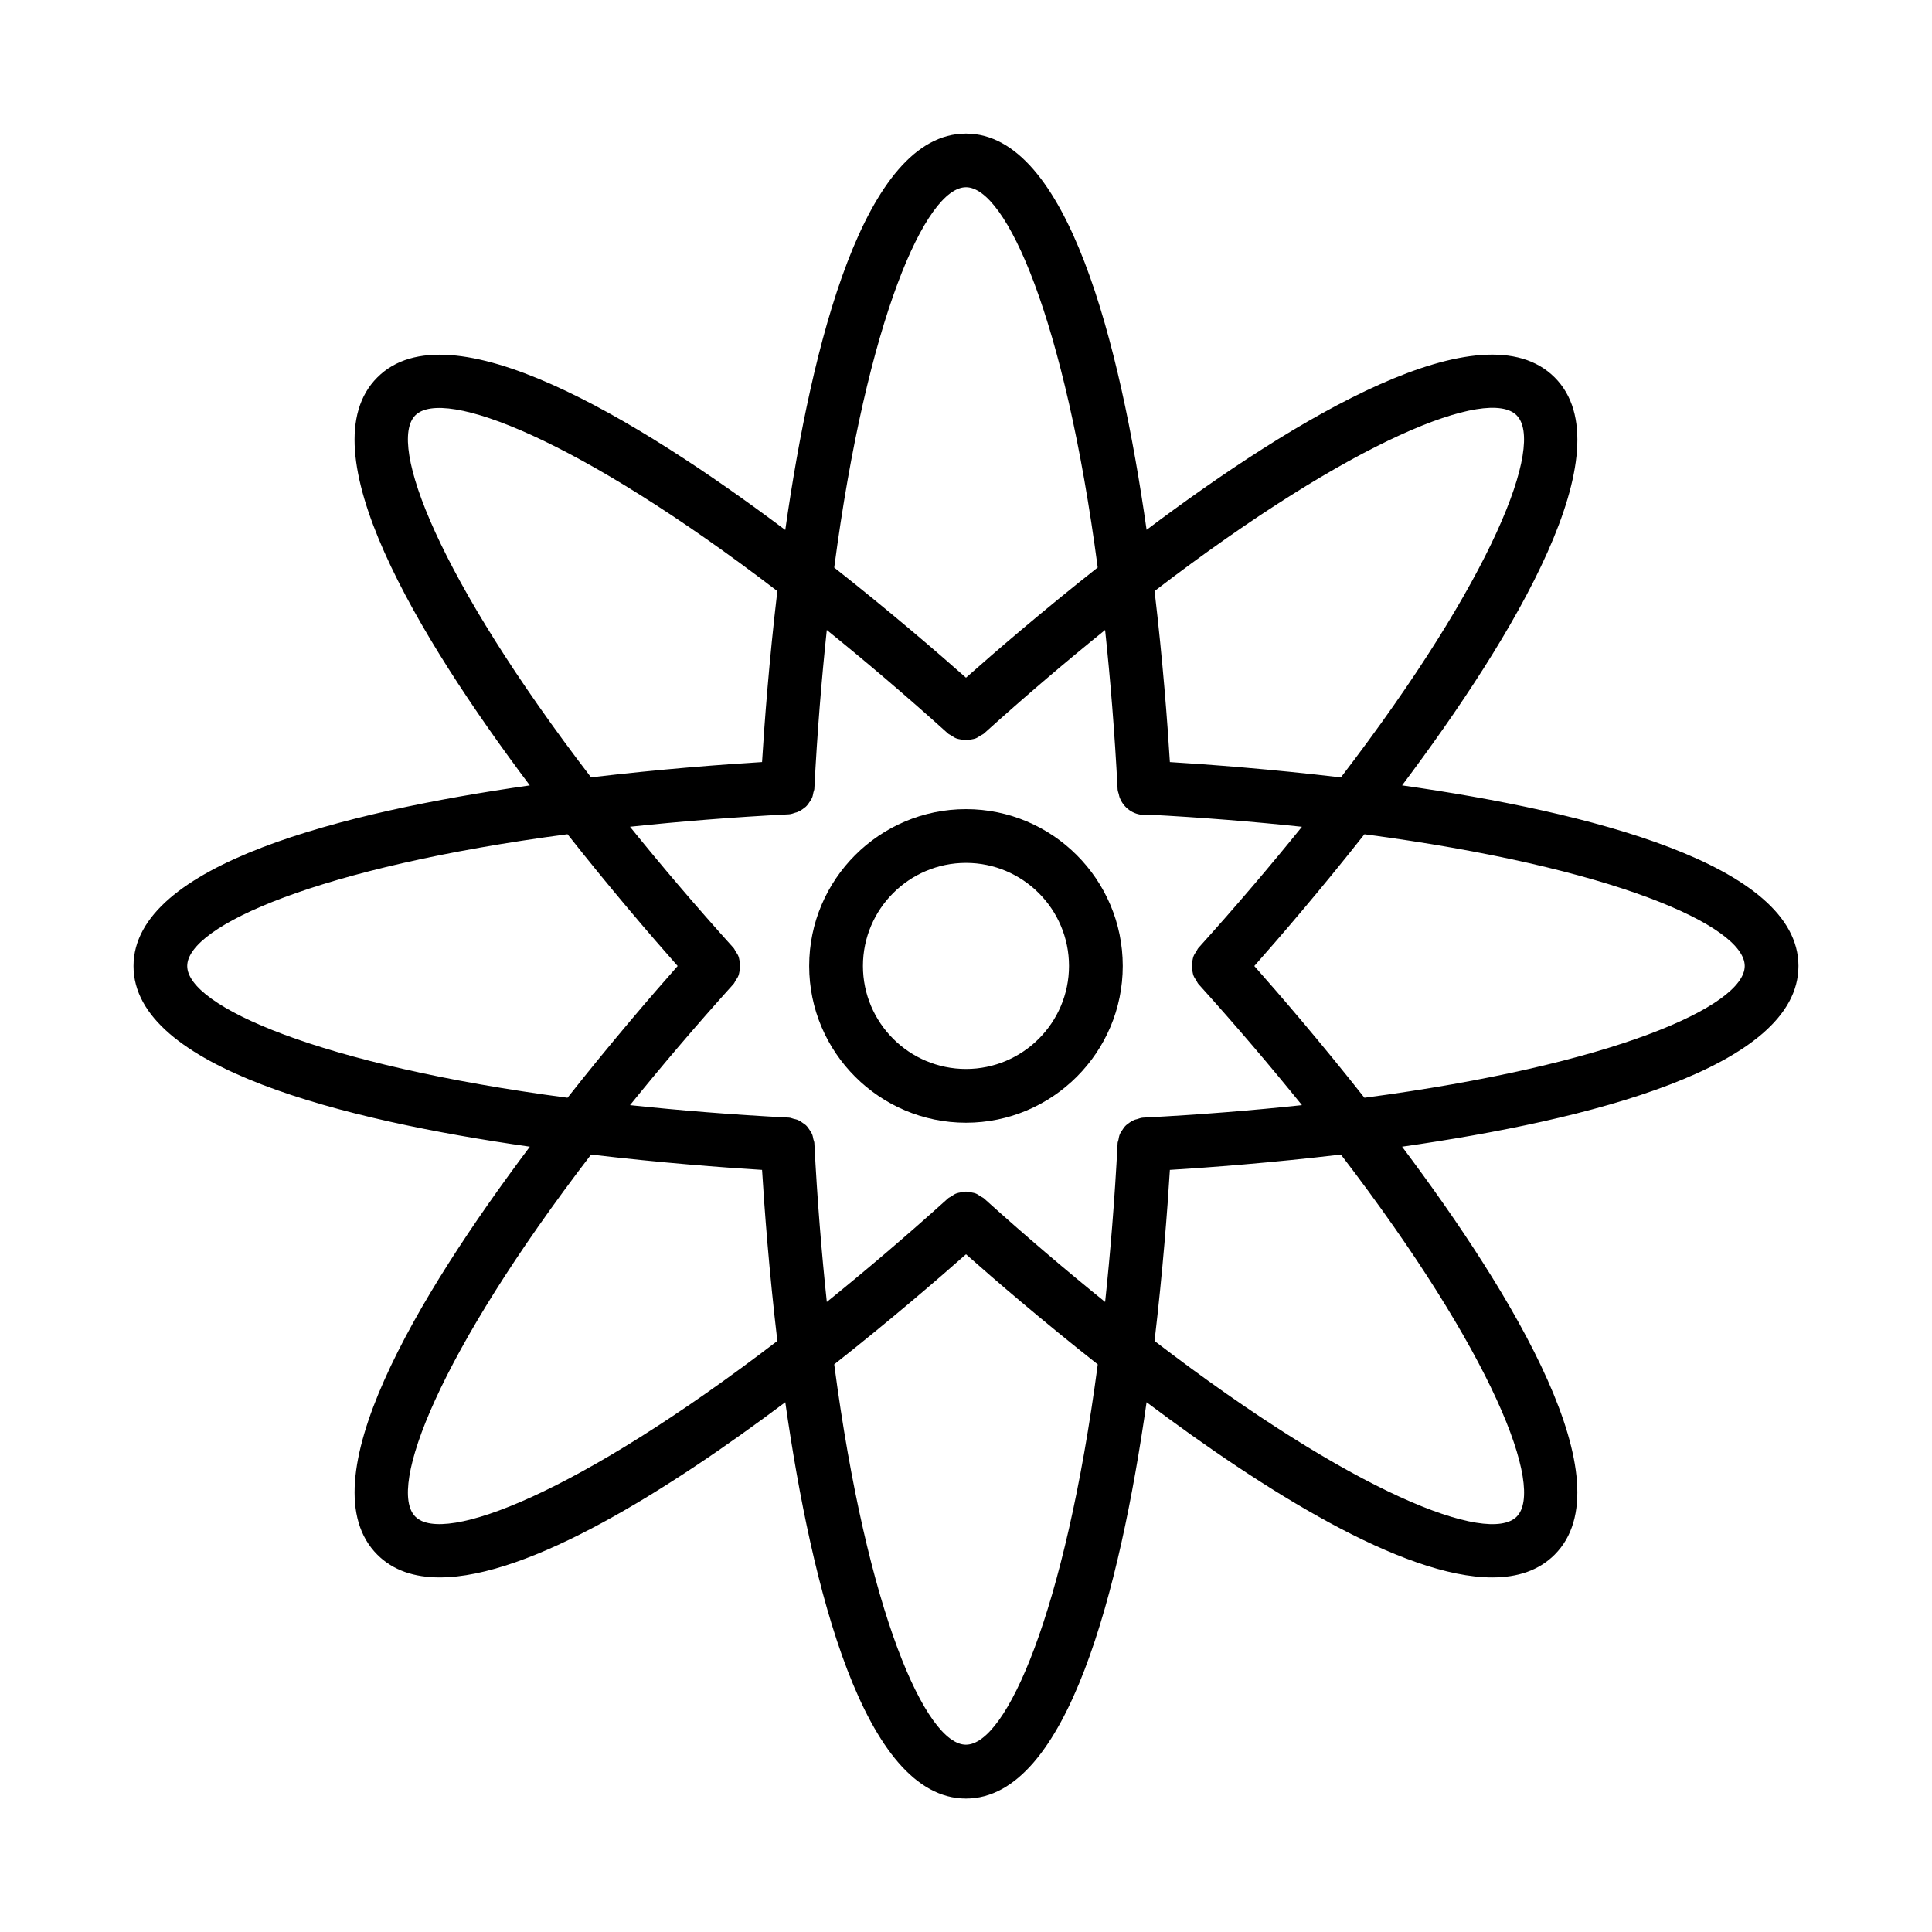
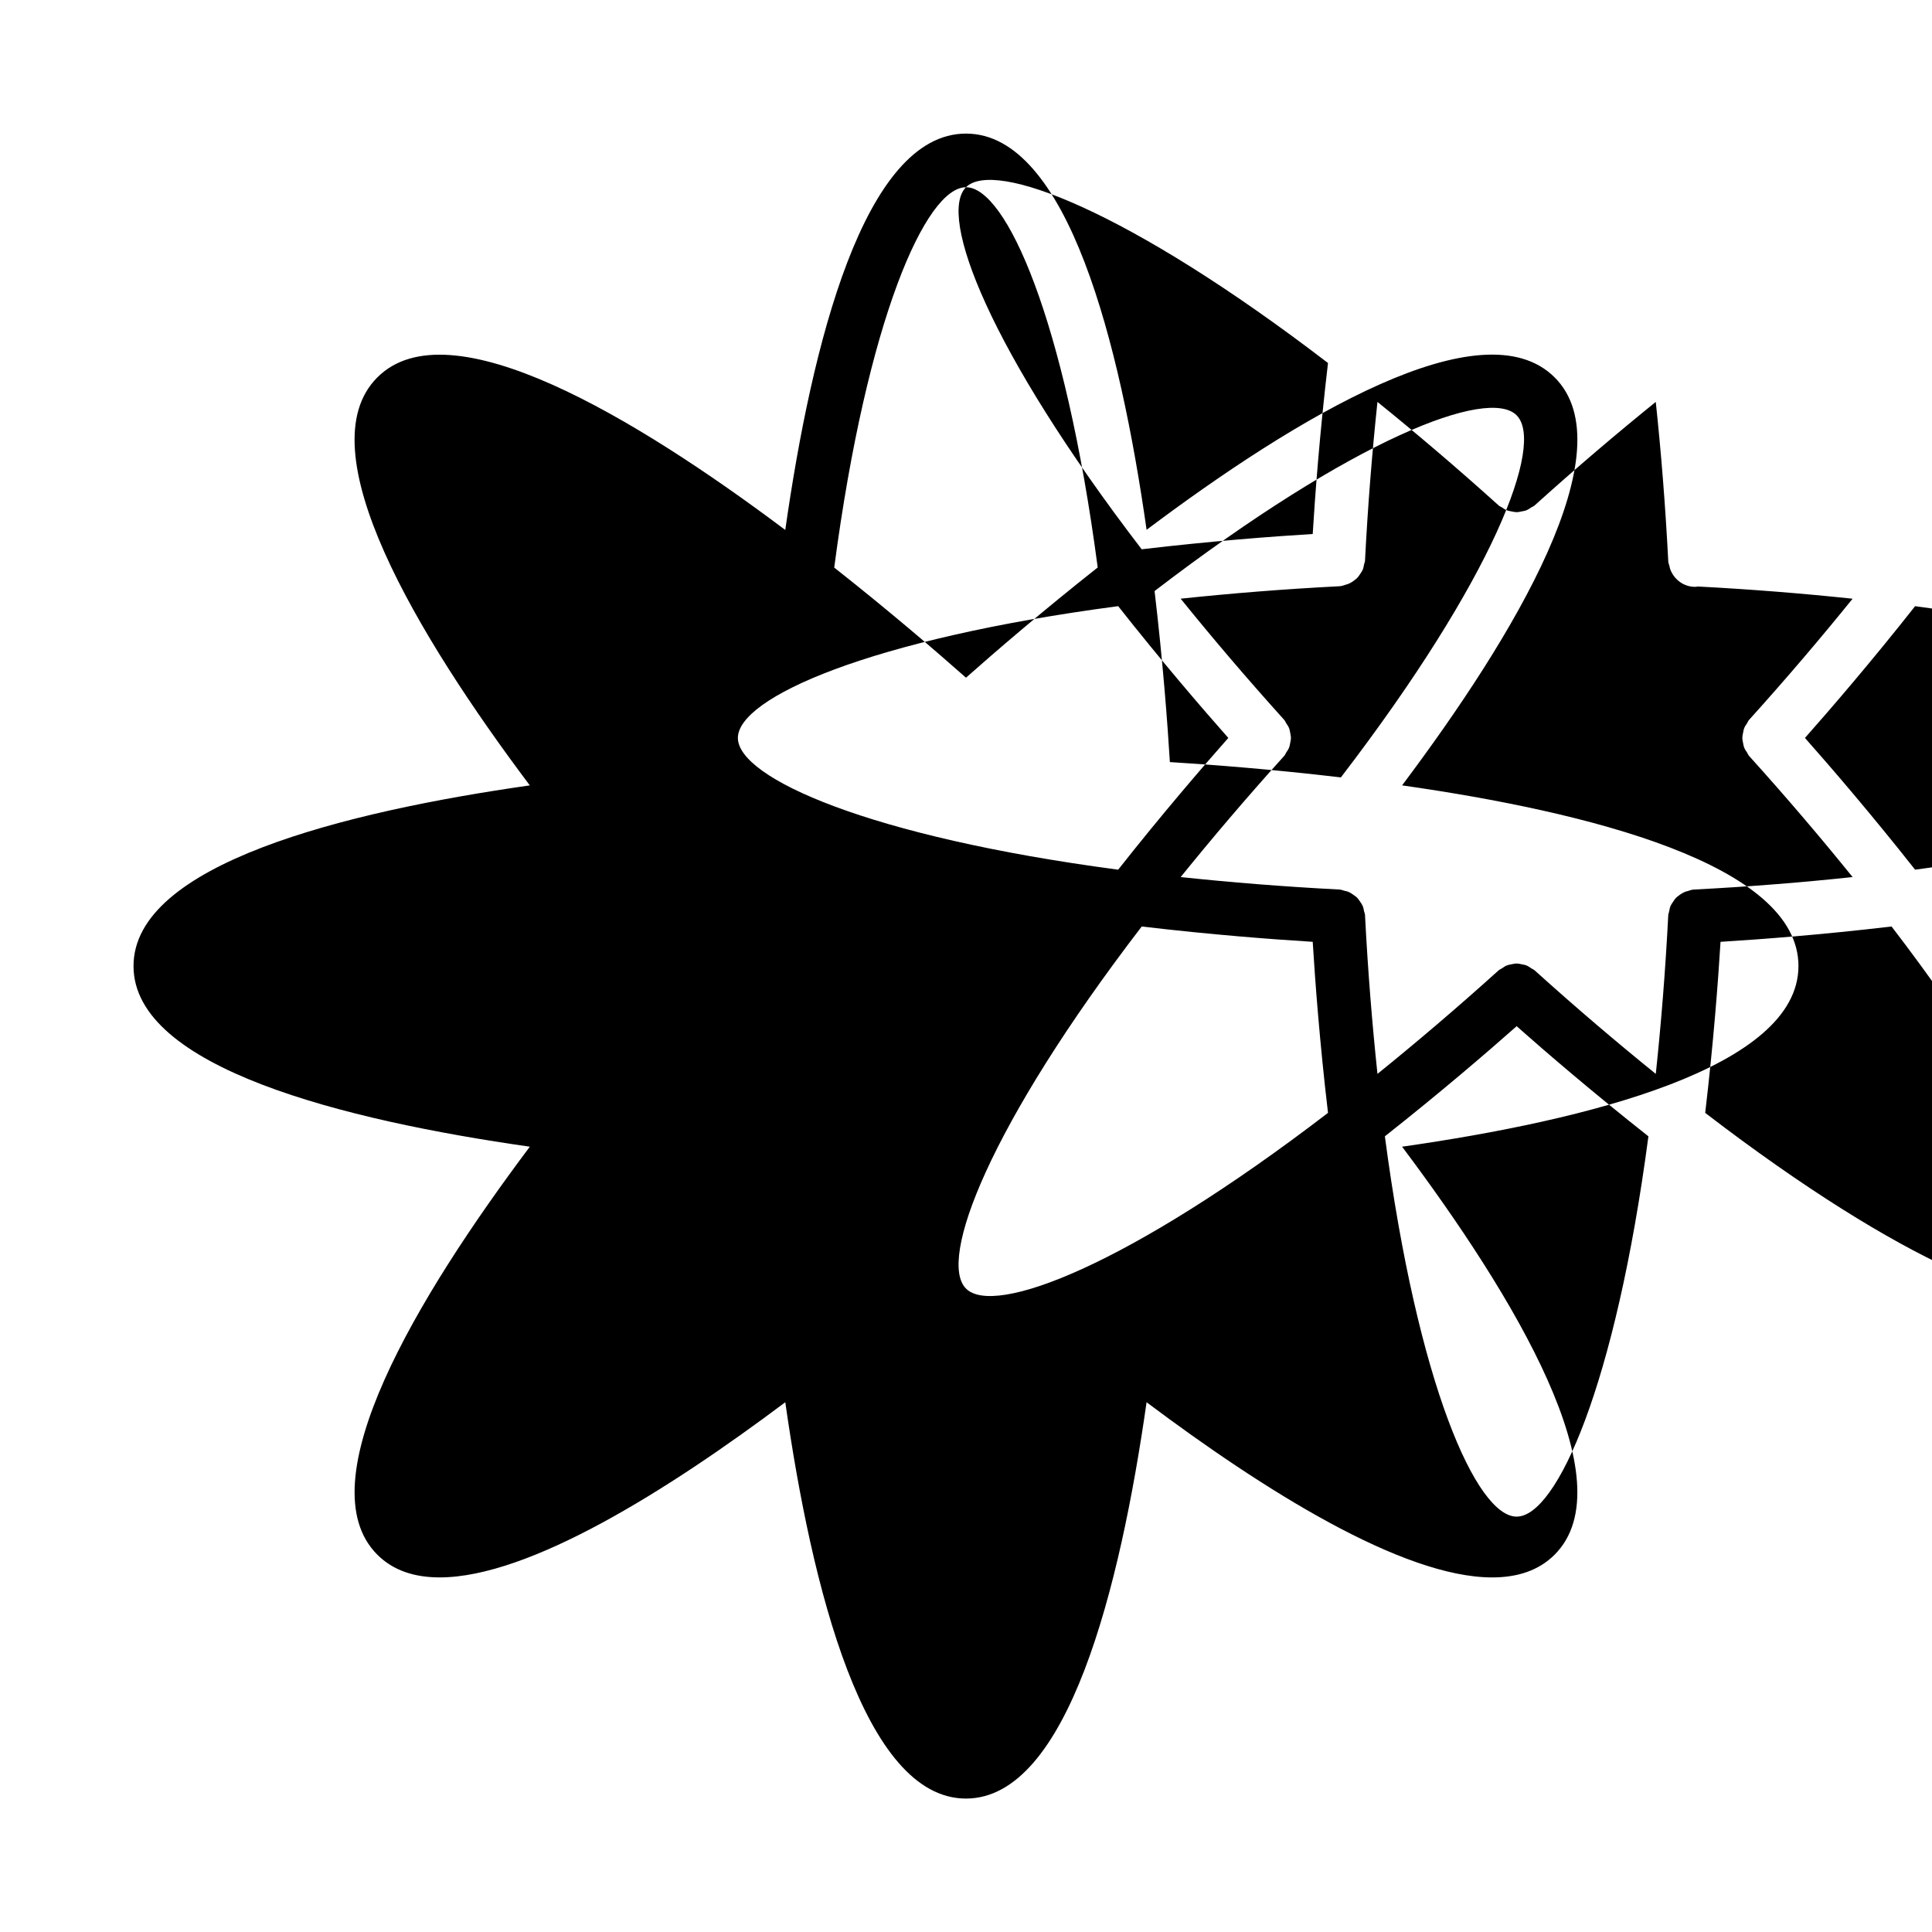
<svg xmlns="http://www.w3.org/2000/svg" fill="#000000" width="800px" height="800px" version="1.1" viewBox="144 144 512 512">
  <g>
-     <path d="m620.61 400c0-26.969-55.902-40.863-105.04-47.867 29.793-39.695 59.496-89.039 40.43-108.12-19.16-19.09-68.469 10.594-108.14 40.391-7.008-49.152-20.895-105-47.867-105-26.992 0-40.883 55.895-47.887 105.04-39.715-29.797-89.082-59.5-108.12-40.418-19.066 19.082 10.625 68.414 40.418 108.11-49.137 7.004-105.02 20.895-105.02 47.883 0 26.969 55.891 40.859 105.03 47.867-29.797 39.695-59.5 89.043-40.41 108.13 4.188 4.188 9.836 6.012 16.523 6.012 23.758 0 60.609-23.18 91.582-46.422 7.004 49.145 20.895 105.03 47.879 105.03 26.965 0 40.859-55.891 47.867-105.03 30.973 23.25 67.824 46.434 91.598 46.426 6.688 0 12.336-1.824 16.539-6.027 19.066-19.09-10.633-68.426-40.426-108.12 49.148-7.016 105.04-20.91 105.04-47.875zm-74.691-145.94c7.504 7.504-6.078 43.145-46.57 95.961-18.605-2.199-35.012-3.43-45.32-4.062-0.629-10.352-1.859-26.758-4.055-45.324 52.812-40.492 88.484-54.117 95.945-46.574zm-145.92-60.441c10.605 0 26.195 34.793 34.906 100.77-14.711 11.613-27.176 22.355-34.906 29.207-7.734-6.848-20.207-17.582-34.922-29.184 8.707-65.984 24.312-100.79 34.922-100.79zm-145.93 60.441c7.461-7.434 43.09 6.09 95.934 46.582-2.195 18.602-3.422 35-4.051 45.312-10.312 0.629-26.719 1.855-45.324 4.051-40.484-52.809-54.062-88.441-46.559-95.945zm-60.453 145.94c0-10.609 34.801-26.211 100.78-34.922 11.605 14.715 22.344 27.188 29.191 34.922-6.848 7.734-17.586 20.203-29.191 34.914-65.977-8.715-100.78-24.309-100.78-34.914zm60.453 145.92c-7.504-7.504 6.078-43.137 46.57-95.949 18.602 2.199 35.008 3.43 45.316 4.062 0.629 10.324 1.855 26.73 4.051 45.328-52.855 40.527-88.504 54.09-95.938 46.559zm145.93 60.445c-10.609 0-26.207-34.805-34.922-100.79 14.707-11.602 27.191-22.336 34.922-29.18 7.727 6.848 20.211 17.582 34.918 29.184-8.719 65.984-24.312 100.78-34.918 100.78zm46.906-166.18c-0.574 0.031-1.07 0.254-1.602 0.41-0.18 0.055-0.367 0.07-0.539 0.137-0.723 0.277-1.348 0.676-1.93 1.152-0.129 0.105-0.27 0.18-0.391 0.293-0.469 0.441-0.824 0.953-1.16 1.508-0.16 0.262-0.34 0.492-0.469 0.773-0.227 0.516-0.324 1.066-0.422 1.637-0.051 0.285-0.199 0.527-0.211 0.824-0.777 15.113-1.926 29.074-3.309 42.117-10.195-8.246-20.879-17.309-32.117-27.449-0.266-0.238-0.59-0.332-0.879-0.527-0.41-0.277-0.801-0.566-1.25-0.75-0.422-0.172-0.848-0.234-1.285-0.324-0.453-0.09-0.891-0.195-1.352-0.195-0.461 0-0.898 0.105-1.352 0.195-0.438 0.086-0.863 0.152-1.281 0.32-0.453 0.184-0.844 0.477-1.258 0.758-0.281 0.191-0.605 0.281-0.863 0.52-11.238 10.141-21.922 19.203-32.121 27.449-1.383-13.051-2.531-27.02-3.305-42.148-0.02-0.363-0.191-0.66-0.262-1-0.098-0.473-0.168-0.934-0.355-1.371-0.16-0.371-0.391-0.684-0.609-1.016-0.301-0.465-0.598-0.906-1-1.289-0.184-0.172-0.395-0.297-0.598-0.449-0.531-0.41-1.074-0.77-1.711-1.02-0.293-0.117-0.609-0.152-0.918-0.234-0.434-0.105-0.828-0.305-1.285-0.328-15.113-0.777-29.07-1.926-42.109-3.305 8.246-10.199 17.305-20.883 27.445-32.121 0.242-0.266 0.336-0.602 0.527-0.891 0.27-0.402 0.551-0.785 0.727-1.227 0.176-0.43 0.242-0.863 0.328-1.309 0.086-0.449 0.188-0.879 0.188-1.336s-0.102-0.883-0.188-1.336c-0.086-0.449-0.152-0.879-0.328-1.309-0.176-0.441-0.461-0.82-0.727-1.227-0.191-0.293-0.285-0.625-0.527-0.891-10.141-11.238-19.203-21.922-27.449-32.125 13.039-1.379 27-2.527 42.113-3.301 0.625-0.035 1.18-0.266 1.75-0.449 0.117-0.039 0.238-0.047 0.352-0.09 0.766-0.289 1.426-0.703 2.039-1.215 0.102-0.082 0.211-0.145 0.309-0.23 0.469-0.438 0.824-0.945 1.156-1.492 0.176-0.277 0.363-0.527 0.5-0.832 0.203-0.469 0.285-0.965 0.383-1.477 0.066-0.328 0.23-0.609 0.25-0.957 0.773-15.109 1.922-29.066 3.301-42.105 10.199 8.242 20.887 17.301 32.125 27.441 0.273 0.246 0.609 0.344 0.906 0.539 0.395 0.262 0.766 0.539 1.195 0.711 0.438 0.18 0.879 0.25 1.34 0.336 0.441 0.086 0.863 0.184 1.312 0.188 0.449 0 0.871-0.102 1.312-0.188 0.461-0.086 0.906-0.156 1.344-0.336 0.426-0.176 0.797-0.449 1.188-0.703 0.301-0.199 0.645-0.297 0.922-0.547 11.23-10.137 21.914-19.195 32.113-27.441 1.387 13.078 2.535 27.082 3.312 42.246 0.023 0.457 0.215 0.852 0.316 1.281 0.074 0.277 0.102 0.562 0.207 0.828 1.02 2.715 3.559 4.652 6.582 4.652 0.121 0 0.242-0.02 0.363-0.02 0.105-0.008 0.188-0.066 0.293-0.074 14.715 0.773 28.352 1.895 41.086 3.242-8.246 10.199-17.305 20.883-27.445 32.121-0.242 0.266-0.336 0.602-0.527 0.891-0.27 0.402-0.551 0.785-0.727 1.227-0.176 0.43-0.242 0.859-0.328 1.309-0.086 0.449-0.188 0.879-0.188 1.336s0.102 0.883 0.188 1.336c0.086 0.449 0.152 0.879 0.328 1.309 0.176 0.441 0.461 0.82 0.727 1.227 0.191 0.293 0.285 0.625 0.527 0.891 10.141 11.234 19.203 21.918 27.449 32.117-13.043 1.387-27.008 2.535-42.129 3.312zm99.035 105.74c-7.57 7.543-43.164-6.047-95.973-46.559 2.199-18.609 3.434-35.02 4.062-45.332 10.316-0.633 26.723-1.863 45.324-4.062 40.496 52.812 54.074 88.453 46.586 95.953zm-40.348-111.01c-11.605-14.711-22.34-27.18-29.188-34.914 6.848-7.734 17.582-20.203 29.188-34.914 65.977 8.715 100.78 24.309 100.78 34.914-0.004 10.605-34.797 26.199-100.78 34.914z" />
-     <path d="m400 358.43c-22.918 0-41.559 18.645-41.559 41.559 0 22.898 18.645 41.543 41.559 41.543 22.898 0 41.543-18.645 41.543-41.543-0.004-22.914-18.645-41.559-41.543-41.559zm0 68.855c-15.062 0-27.312-12.25-27.312-27.297 0-15.062 12.25-27.312 27.312-27.312 15.047 0 27.297 12.25 27.297 27.312-0.004 15.047-12.254 27.297-27.297 27.297z" />
+     <path d="m620.61 400c0-26.969-55.902-40.863-105.04-47.867 29.793-39.695 59.496-89.039 40.43-108.12-19.16-19.09-68.469 10.594-108.14 40.391-7.008-49.152-20.895-105-47.867-105-26.992 0-40.883 55.895-47.887 105.04-39.715-29.797-89.082-59.5-108.12-40.418-19.066 19.082 10.625 68.414 40.418 108.11-49.137 7.004-105.02 20.895-105.02 47.883 0 26.969 55.891 40.859 105.03 47.867-29.797 39.695-59.5 89.043-40.41 108.13 4.188 4.188 9.836 6.012 16.523 6.012 23.758 0 60.609-23.18 91.582-46.422 7.004 49.145 20.895 105.03 47.879 105.03 26.965 0 40.859-55.891 47.867-105.03 30.973 23.25 67.824 46.434 91.598 46.426 6.688 0 12.336-1.824 16.539-6.027 19.066-19.09-10.633-68.426-40.426-108.12 49.148-7.016 105.04-20.91 105.04-47.875zm-74.691-145.94c7.504 7.504-6.078 43.145-46.57 95.961-18.605-2.199-35.012-3.43-45.32-4.062-0.629-10.352-1.859-26.758-4.055-45.324 52.812-40.492 88.484-54.117 95.945-46.574zm-145.92-60.441c10.605 0 26.195 34.793 34.906 100.77-14.711 11.613-27.176 22.355-34.906 29.207-7.734-6.848-20.207-17.582-34.922-29.184 8.707-65.984 24.312-100.79 34.922-100.79zc7.461-7.434 43.09 6.09 95.934 46.582-2.195 18.602-3.422 35-4.051 45.312-10.312 0.629-26.719 1.855-45.324 4.051-40.484-52.809-54.062-88.441-46.559-95.945zm-60.453 145.94c0-10.609 34.801-26.211 100.78-34.922 11.605 14.715 22.344 27.188 29.191 34.922-6.848 7.734-17.586 20.203-29.191 34.914-65.977-8.715-100.78-24.309-100.78-34.914zm60.453 145.92c-7.504-7.504 6.078-43.137 46.57-95.949 18.602 2.199 35.008 3.43 45.316 4.062 0.629 10.324 1.855 26.73 4.051 45.328-52.855 40.527-88.504 54.09-95.938 46.559zm145.93 60.445c-10.609 0-26.207-34.805-34.922-100.79 14.707-11.602 27.191-22.336 34.922-29.18 7.727 6.848 20.211 17.582 34.918 29.184-8.719 65.984-24.312 100.78-34.918 100.78zm46.906-166.18c-0.574 0.031-1.07 0.254-1.602 0.41-0.18 0.055-0.367 0.07-0.539 0.137-0.723 0.277-1.348 0.676-1.93 1.152-0.129 0.105-0.27 0.18-0.391 0.293-0.469 0.441-0.824 0.953-1.16 1.508-0.16 0.262-0.34 0.492-0.469 0.773-0.227 0.516-0.324 1.066-0.422 1.637-0.051 0.285-0.199 0.527-0.211 0.824-0.777 15.113-1.926 29.074-3.309 42.117-10.195-8.246-20.879-17.309-32.117-27.449-0.266-0.238-0.59-0.332-0.879-0.527-0.41-0.277-0.801-0.566-1.25-0.75-0.422-0.172-0.848-0.234-1.285-0.324-0.453-0.09-0.891-0.195-1.352-0.195-0.461 0-0.898 0.105-1.352 0.195-0.438 0.086-0.863 0.152-1.281 0.32-0.453 0.184-0.844 0.477-1.258 0.758-0.281 0.191-0.605 0.281-0.863 0.52-11.238 10.141-21.922 19.203-32.121 27.449-1.383-13.051-2.531-27.02-3.305-42.148-0.02-0.363-0.191-0.66-0.262-1-0.098-0.473-0.168-0.934-0.355-1.371-0.16-0.371-0.391-0.684-0.609-1.016-0.301-0.465-0.598-0.906-1-1.289-0.184-0.172-0.395-0.297-0.598-0.449-0.531-0.41-1.074-0.77-1.711-1.02-0.293-0.117-0.609-0.152-0.918-0.234-0.434-0.105-0.828-0.305-1.285-0.328-15.113-0.777-29.07-1.926-42.109-3.305 8.246-10.199 17.305-20.883 27.445-32.121 0.242-0.266 0.336-0.602 0.527-0.891 0.27-0.402 0.551-0.785 0.727-1.227 0.176-0.43 0.242-0.863 0.328-1.309 0.086-0.449 0.188-0.879 0.188-1.336s-0.102-0.883-0.188-1.336c-0.086-0.449-0.152-0.879-0.328-1.309-0.176-0.441-0.461-0.82-0.727-1.227-0.191-0.293-0.285-0.625-0.527-0.891-10.141-11.238-19.203-21.922-27.449-32.125 13.039-1.379 27-2.527 42.113-3.301 0.625-0.035 1.18-0.266 1.75-0.449 0.117-0.039 0.238-0.047 0.352-0.09 0.766-0.289 1.426-0.703 2.039-1.215 0.102-0.082 0.211-0.145 0.309-0.23 0.469-0.438 0.824-0.945 1.156-1.492 0.176-0.277 0.363-0.527 0.5-0.832 0.203-0.469 0.285-0.965 0.383-1.477 0.066-0.328 0.23-0.609 0.25-0.957 0.773-15.109 1.922-29.066 3.301-42.105 10.199 8.242 20.887 17.301 32.125 27.441 0.273 0.246 0.609 0.344 0.906 0.539 0.395 0.262 0.766 0.539 1.195 0.711 0.438 0.18 0.879 0.25 1.34 0.336 0.441 0.086 0.863 0.184 1.312 0.188 0.449 0 0.871-0.102 1.312-0.188 0.461-0.086 0.906-0.156 1.344-0.336 0.426-0.176 0.797-0.449 1.188-0.703 0.301-0.199 0.645-0.297 0.922-0.547 11.23-10.137 21.914-19.195 32.113-27.441 1.387 13.078 2.535 27.082 3.312 42.246 0.023 0.457 0.215 0.852 0.316 1.281 0.074 0.277 0.102 0.562 0.207 0.828 1.02 2.715 3.559 4.652 6.582 4.652 0.121 0 0.242-0.02 0.363-0.02 0.105-0.008 0.188-0.066 0.293-0.074 14.715 0.773 28.352 1.895 41.086 3.242-8.246 10.199-17.305 20.883-27.445 32.121-0.242 0.266-0.336 0.602-0.527 0.891-0.27 0.402-0.551 0.785-0.727 1.227-0.176 0.43-0.242 0.859-0.328 1.309-0.086 0.449-0.188 0.879-0.188 1.336s0.102 0.883 0.188 1.336c0.086 0.449 0.152 0.879 0.328 1.309 0.176 0.441 0.461 0.82 0.727 1.227 0.191 0.293 0.285 0.625 0.527 0.891 10.141 11.234 19.203 21.918 27.449 32.117-13.043 1.387-27.008 2.535-42.129 3.312zm99.035 105.74c-7.57 7.543-43.164-6.047-95.973-46.559 2.199-18.609 3.434-35.02 4.062-45.332 10.316-0.633 26.723-1.863 45.324-4.062 40.496 52.812 54.074 88.453 46.586 95.953zm-40.348-111.01c-11.605-14.711-22.34-27.18-29.188-34.914 6.848-7.734 17.582-20.203 29.188-34.914 65.977 8.715 100.78 24.309 100.78 34.914-0.004 10.605-34.797 26.199-100.78 34.914z" />
  </g>
</svg>